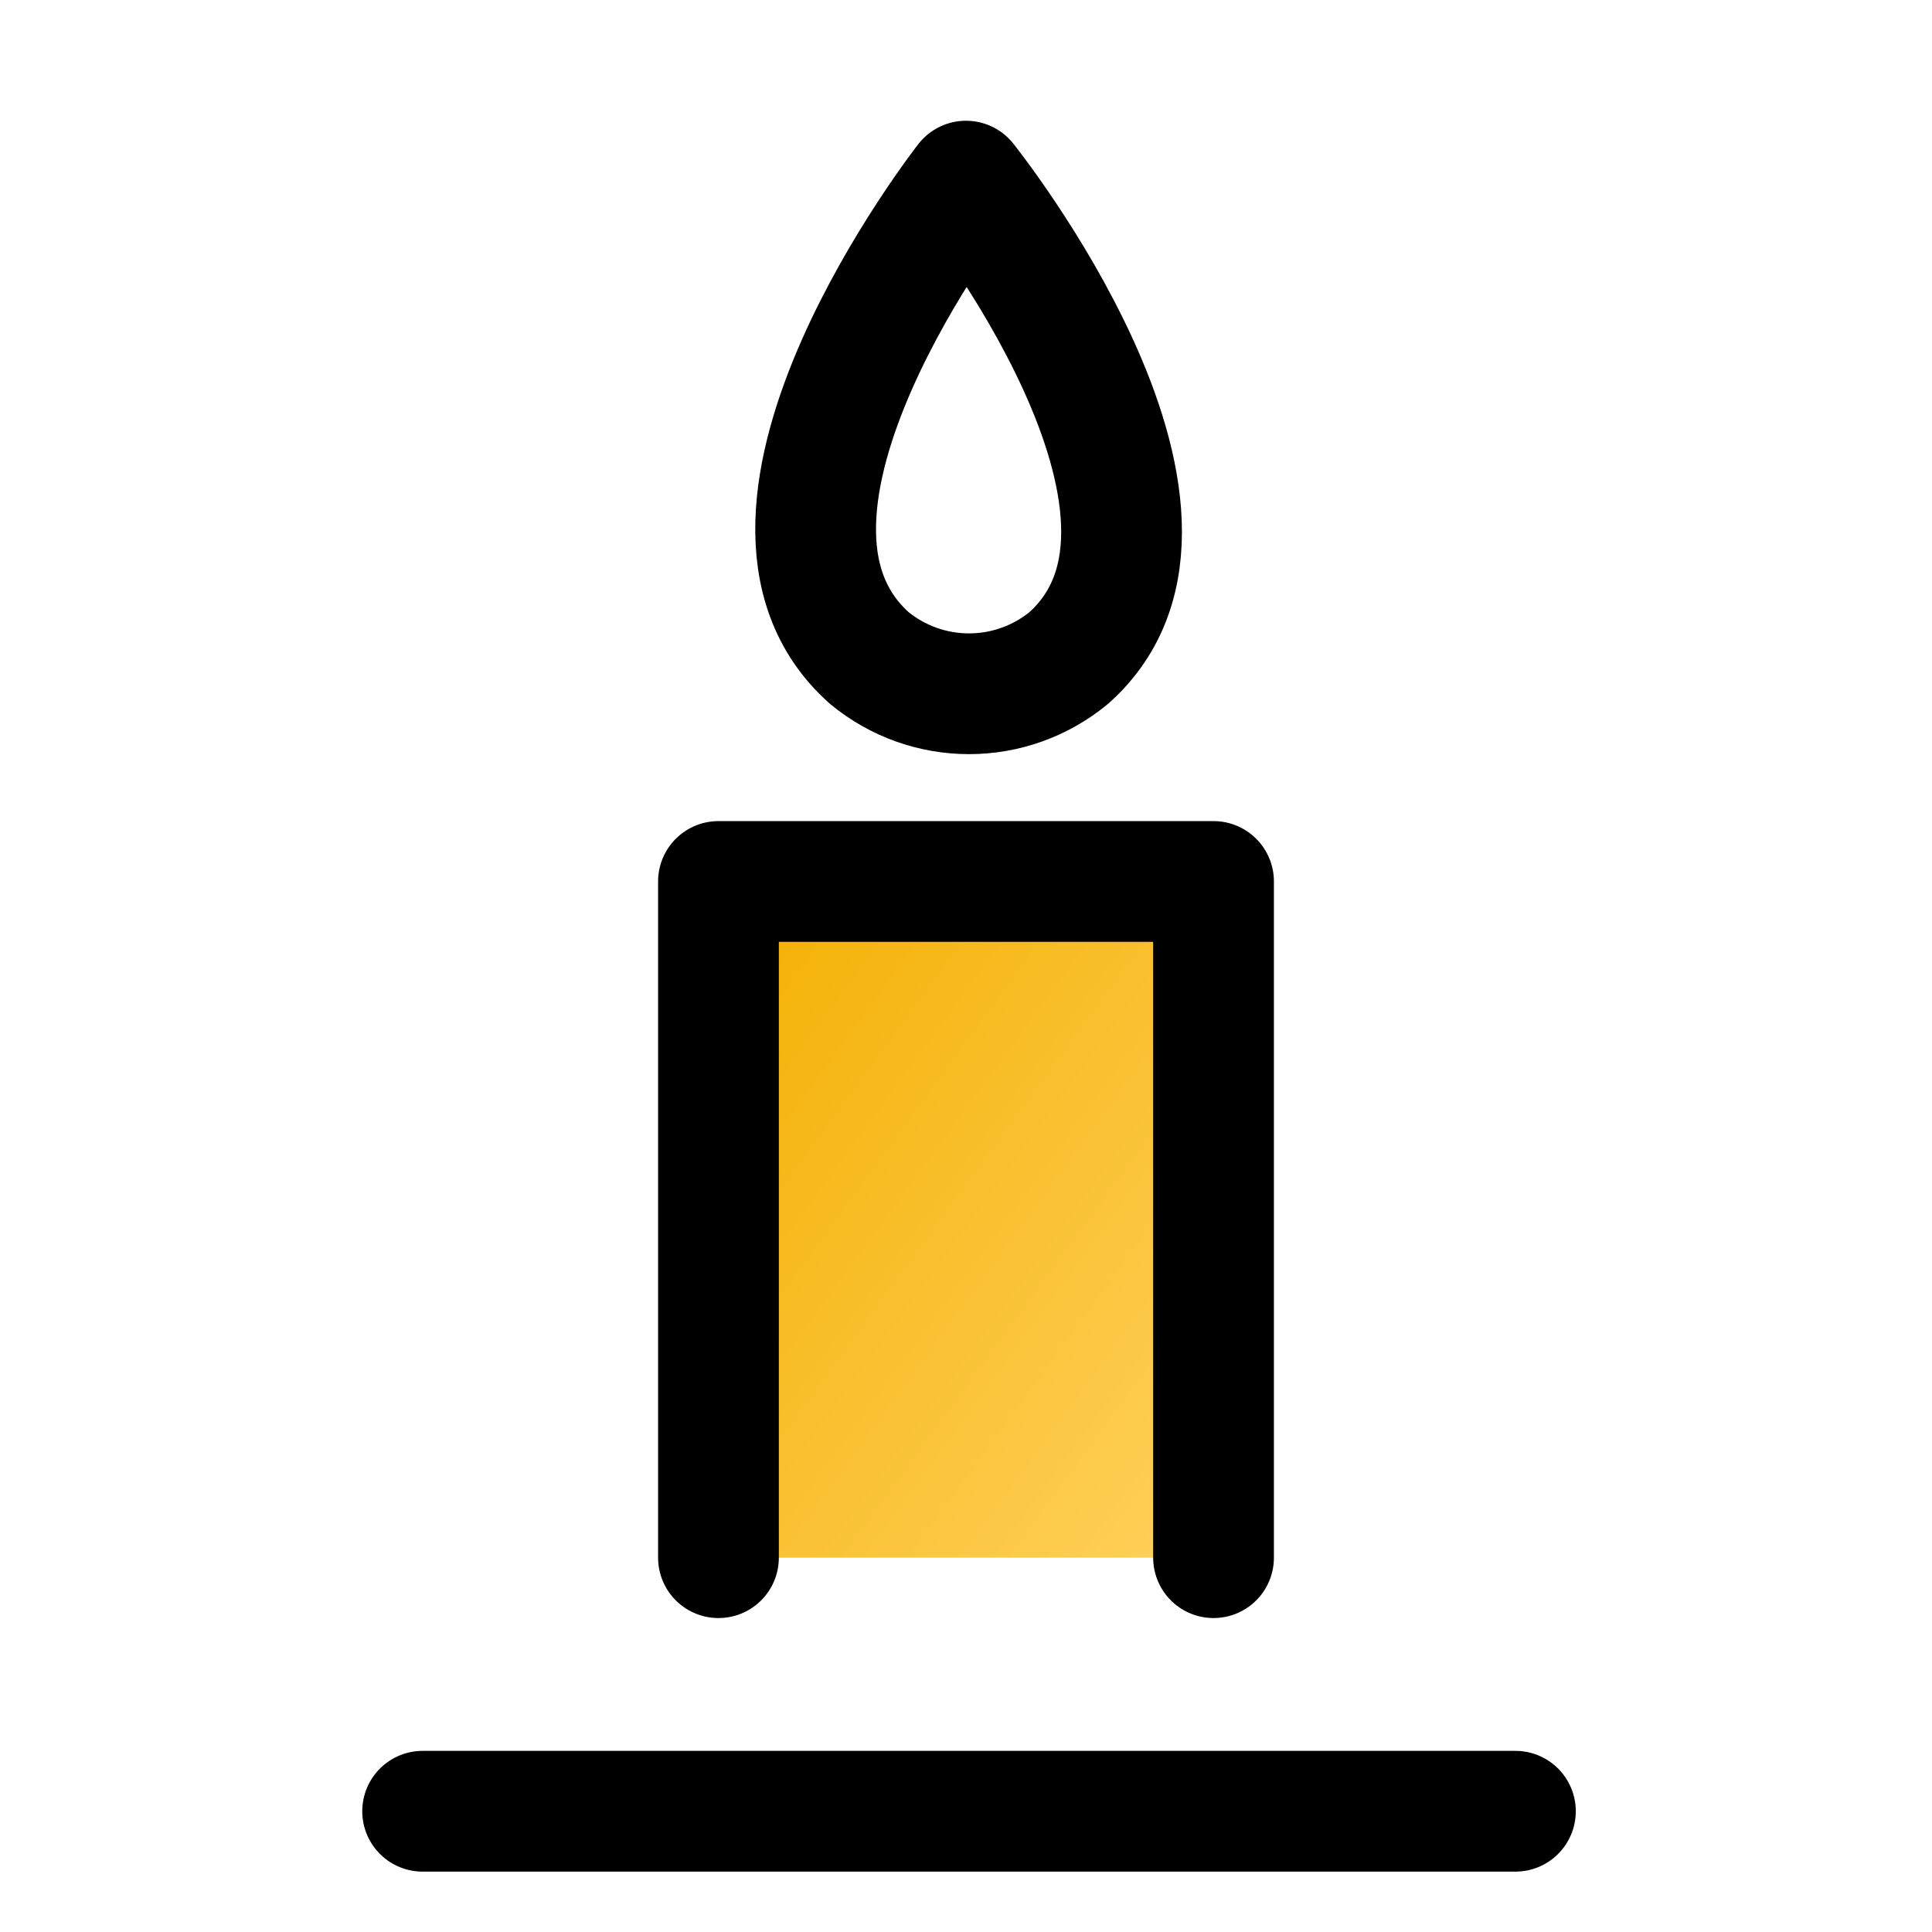
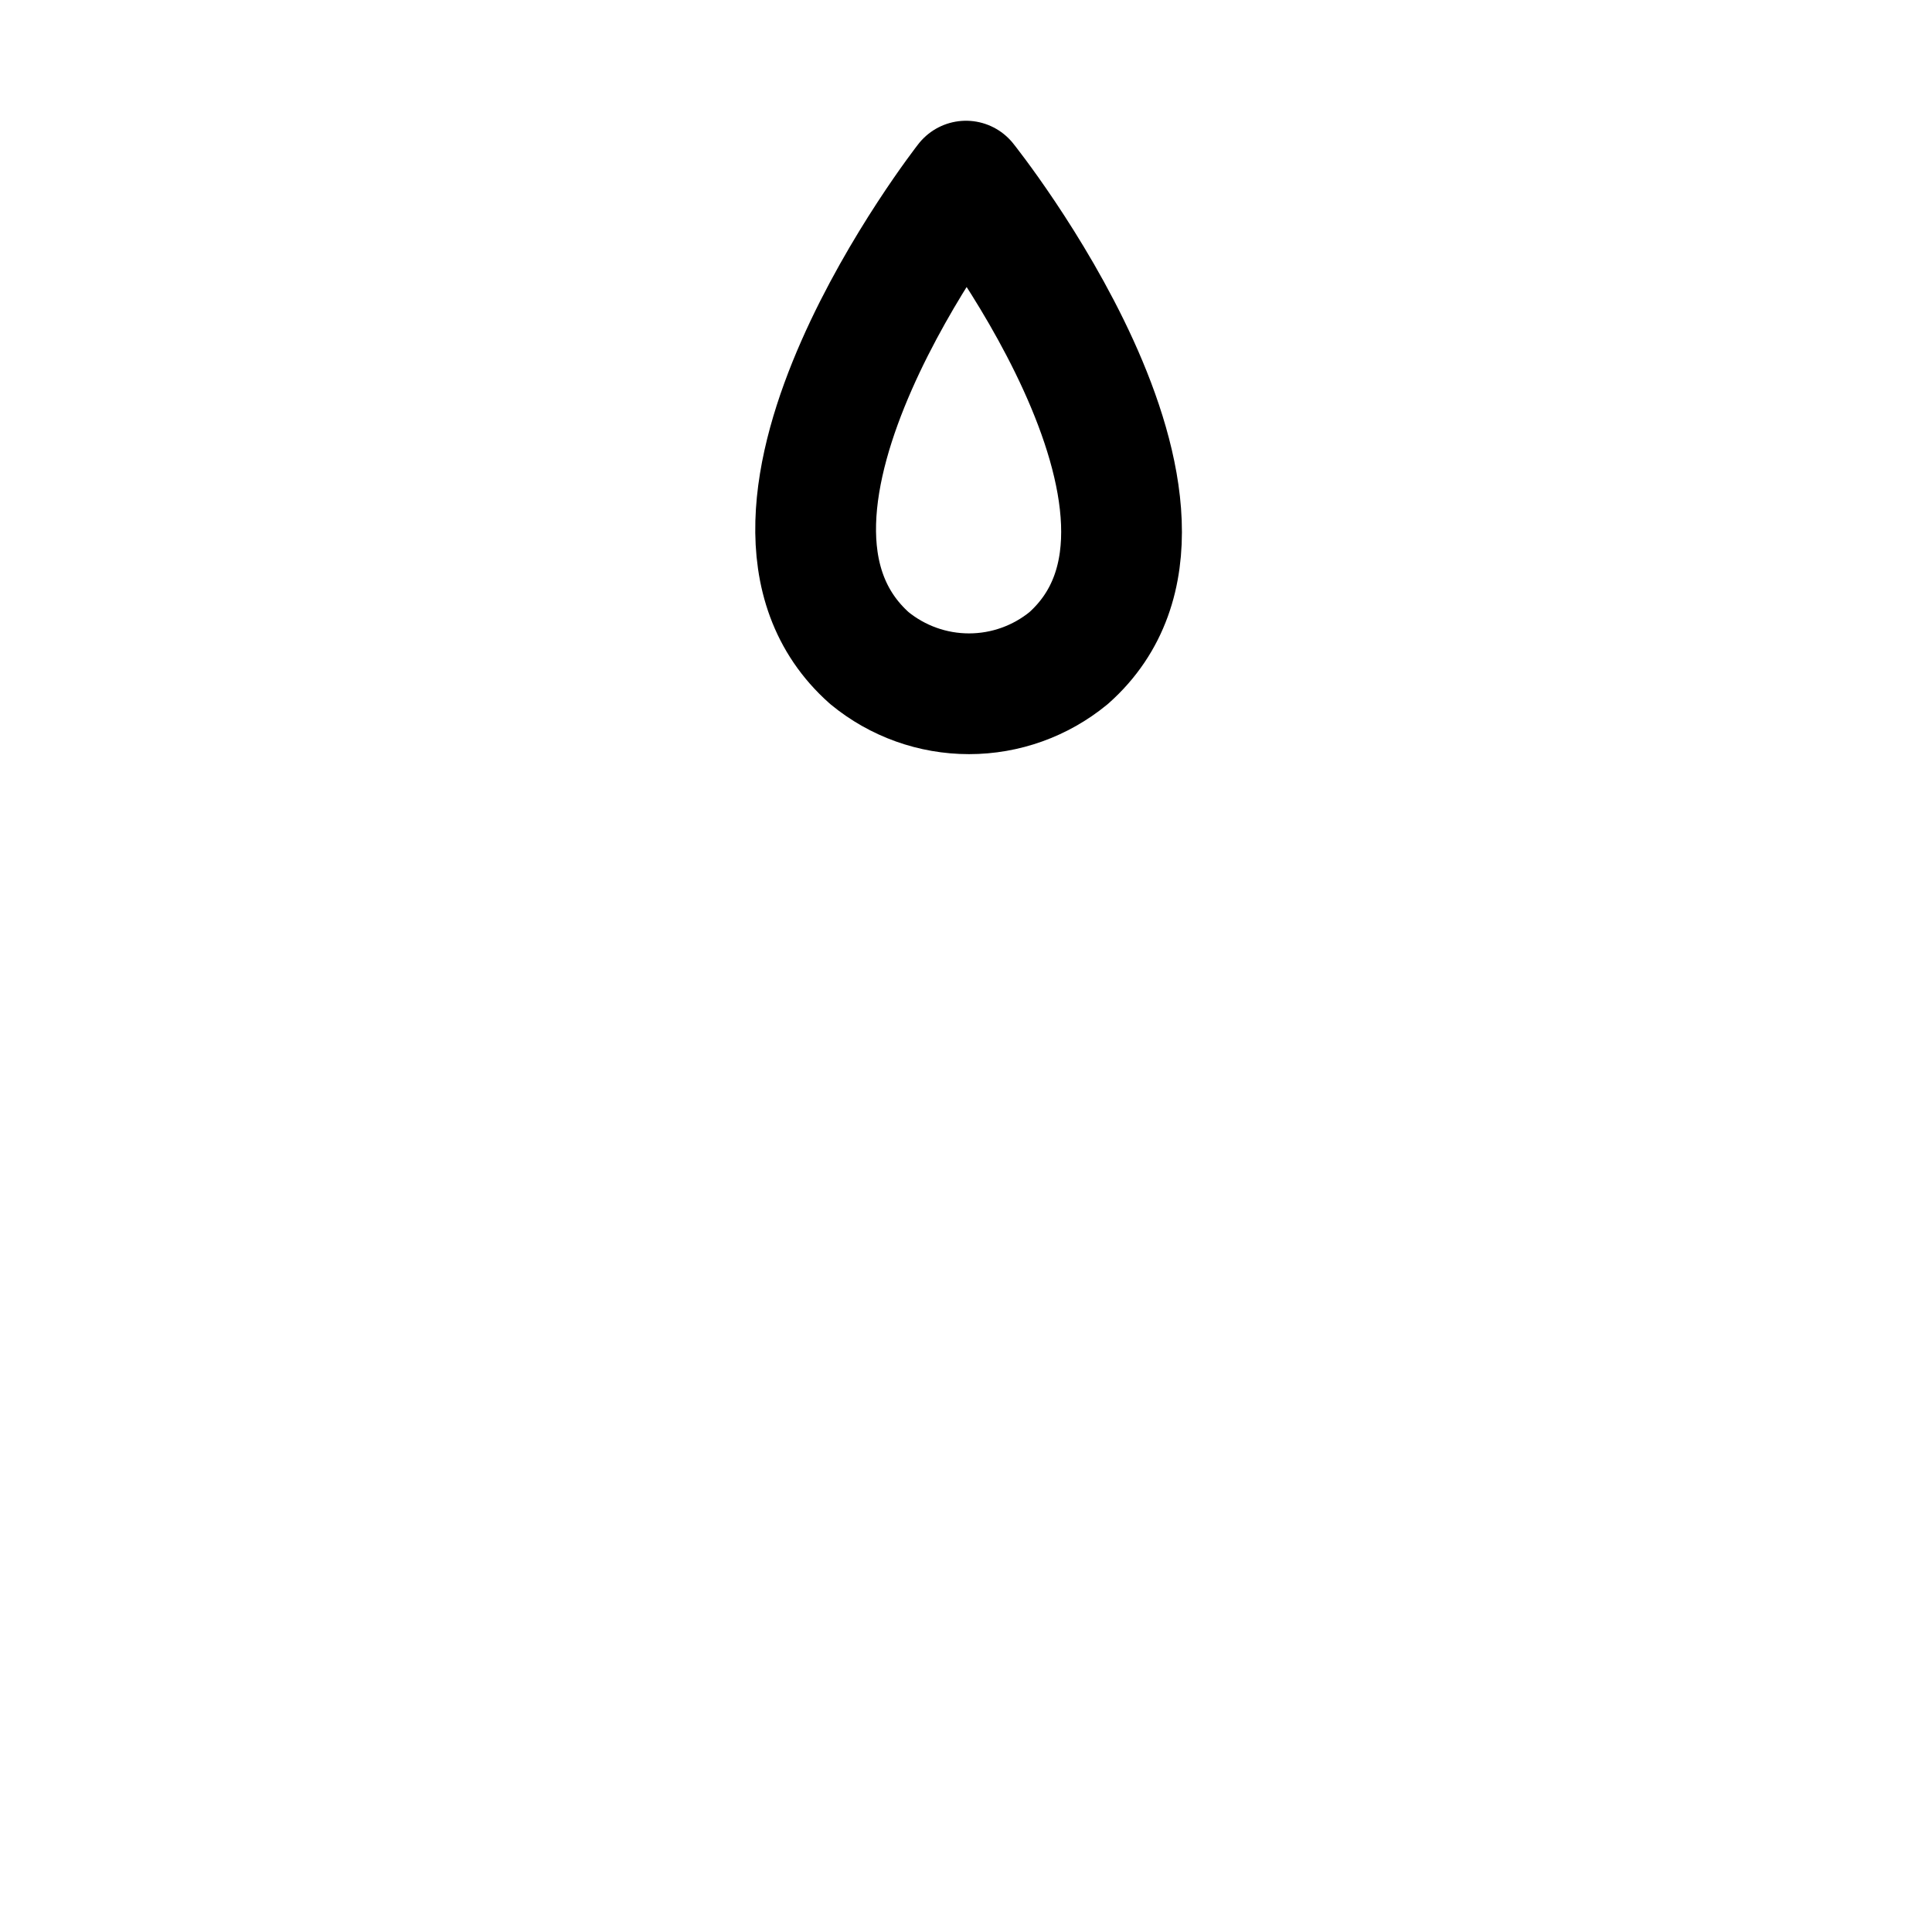
<svg xmlns="http://www.w3.org/2000/svg" width="32" height="32" viewBox="0 0 32 32" fill="none">
  <path d="M17.7 10.9C20.4 8.5 16 3 16 3C16 3 11.7 8.5 14.4 10.9C14.865 11.282 15.448 11.491 16.05 11.491C16.652 11.491 17.235 11.282 17.7 10.9Z" stroke="black" stroke-width="2" stroke-linecap="round" stroke-linejoin="round" />
-   <path d="M11.9 25.8V14.6H20.1V25.8" fill="url(#paint0_linear_20_54)" />
-   <path d="M11.9 25.8V14.6H20.1V25.8" stroke="black" stroke-width="2" stroke-linecap="round" stroke-linejoin="round" />
-   <path d="M7 30H25.1" stroke="black" stroke-width="2" stroke-linecap="round" stroke-linejoin="round" />
  <defs>
    <linearGradient id="paint0_linear_20_54" x1="20.1" y1="25.8" x2="9.423" y2="17.983" gradientUnits="userSpaceOnUse">
      <stop stop-color="#FFD15C" />
      <stop offset="1" stop-color="#F3AF00" />
    </linearGradient>
  </defs>
</svg>